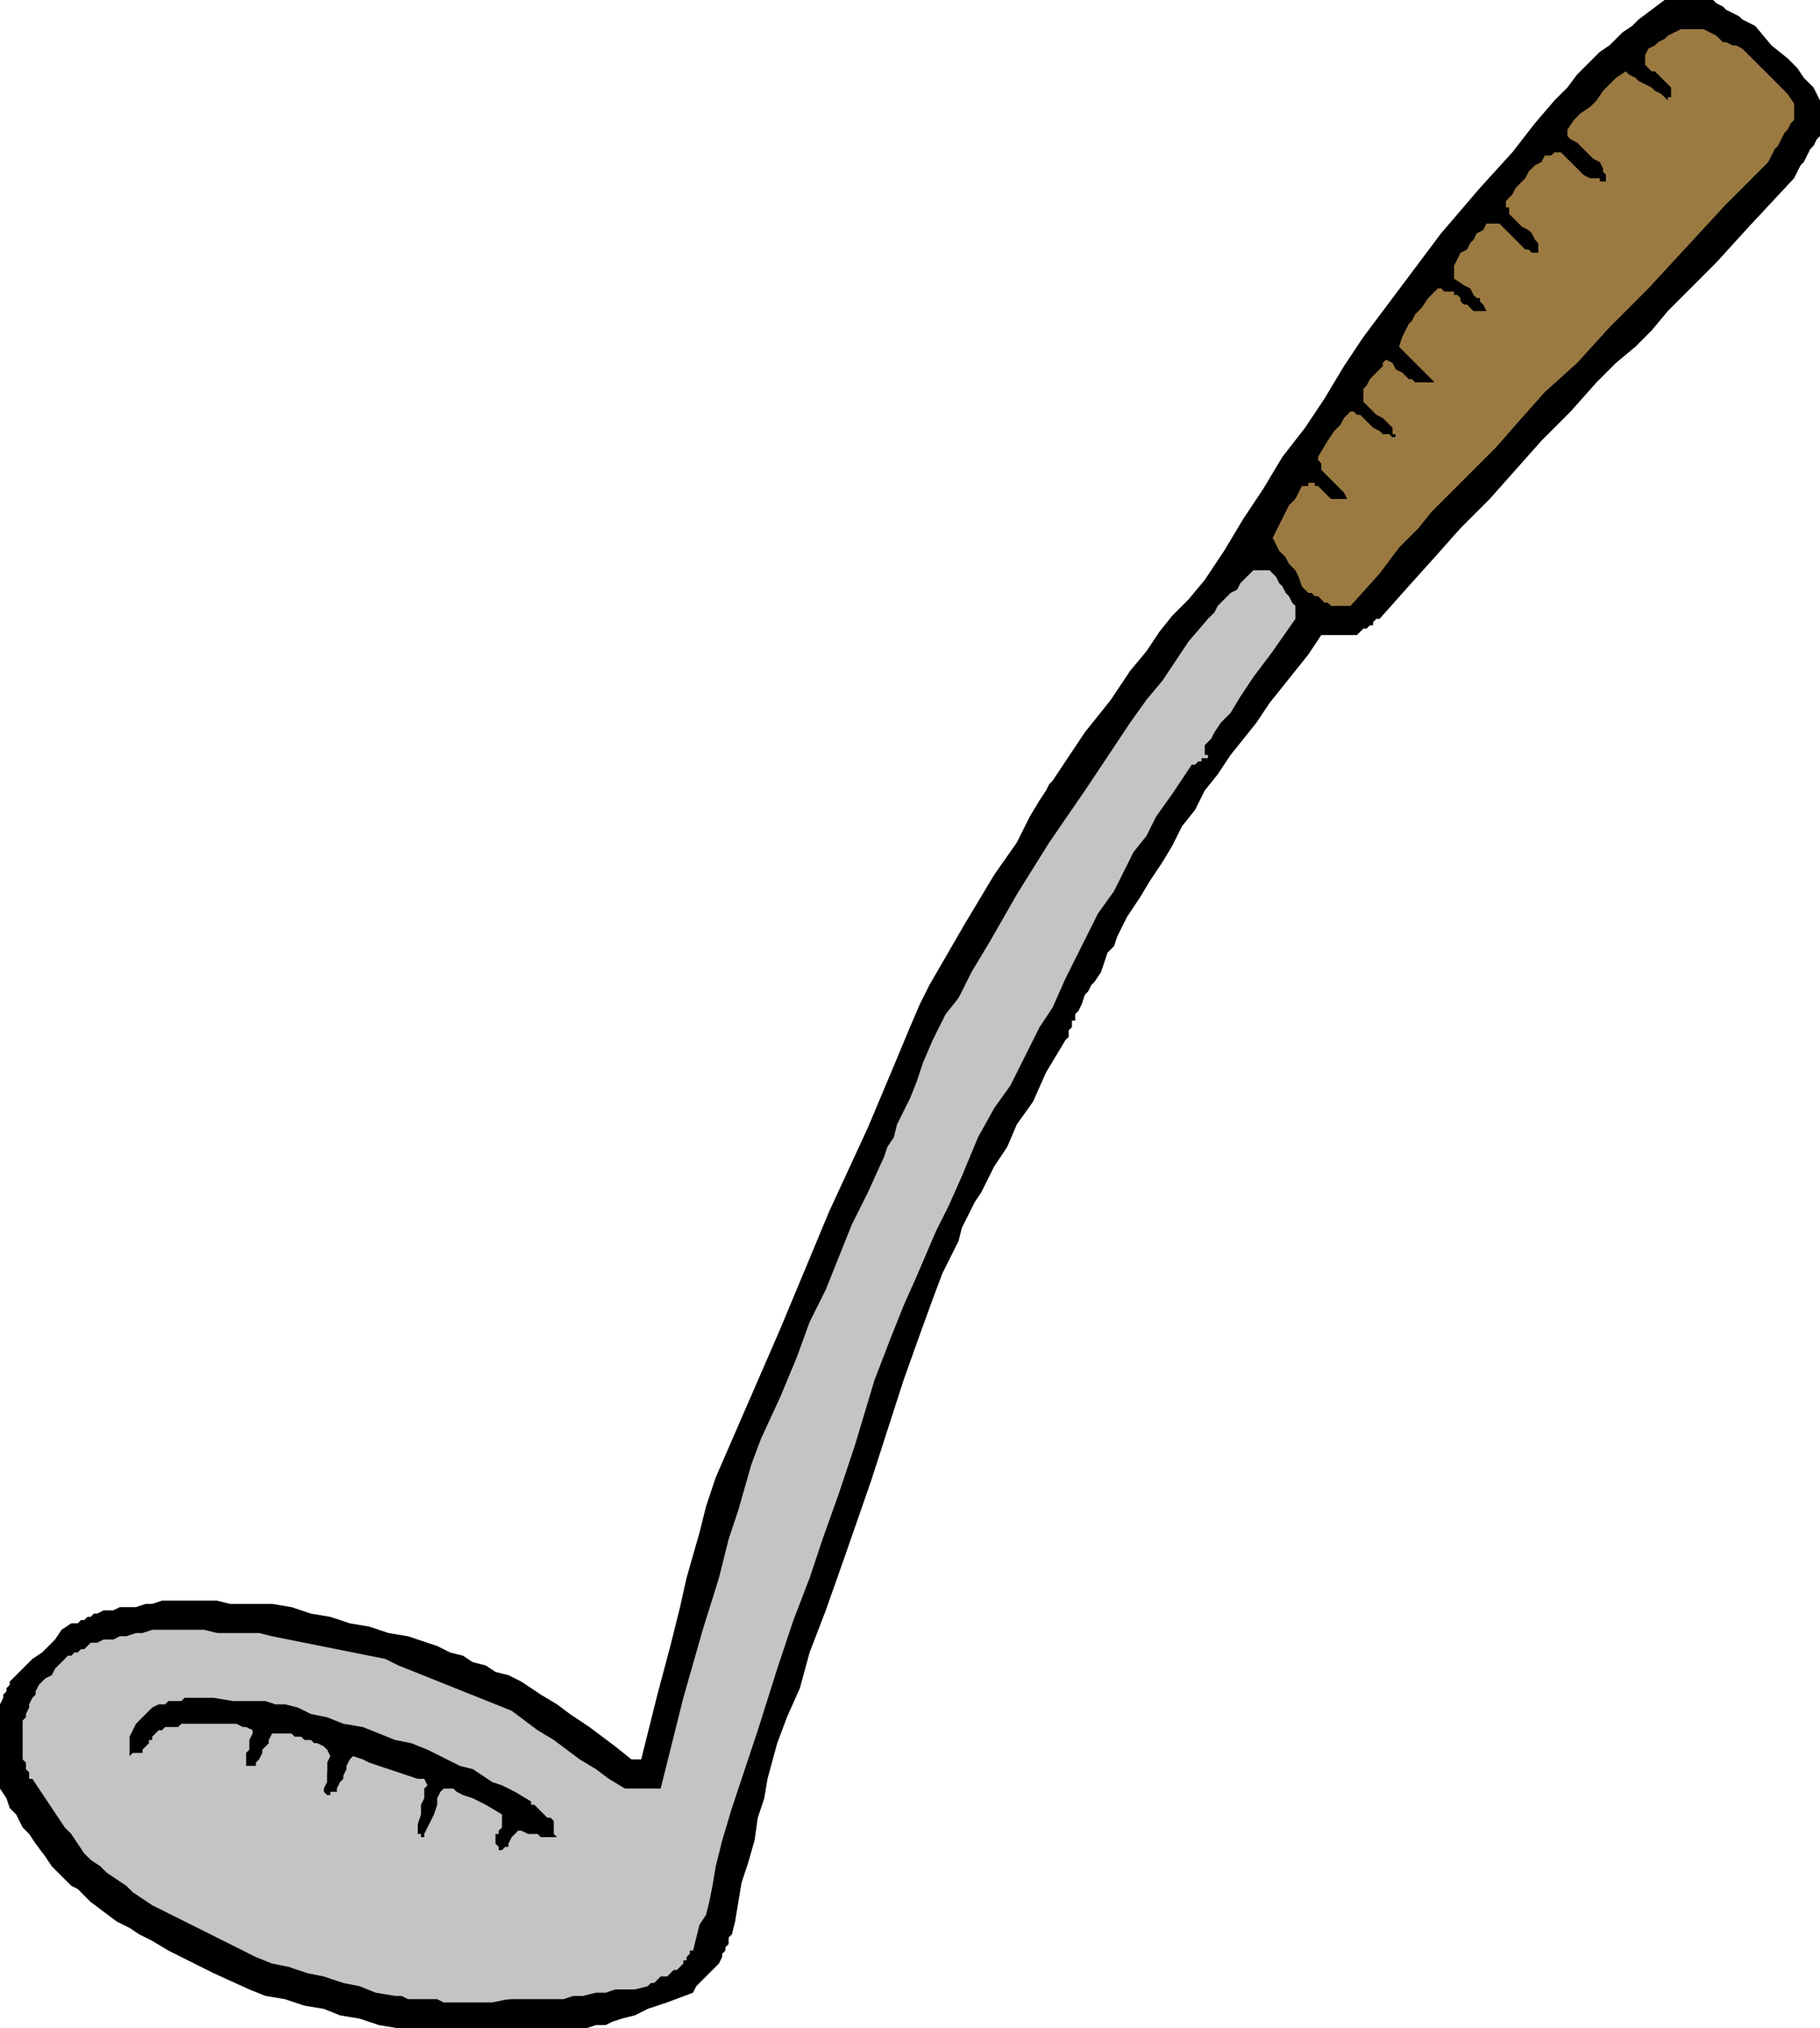
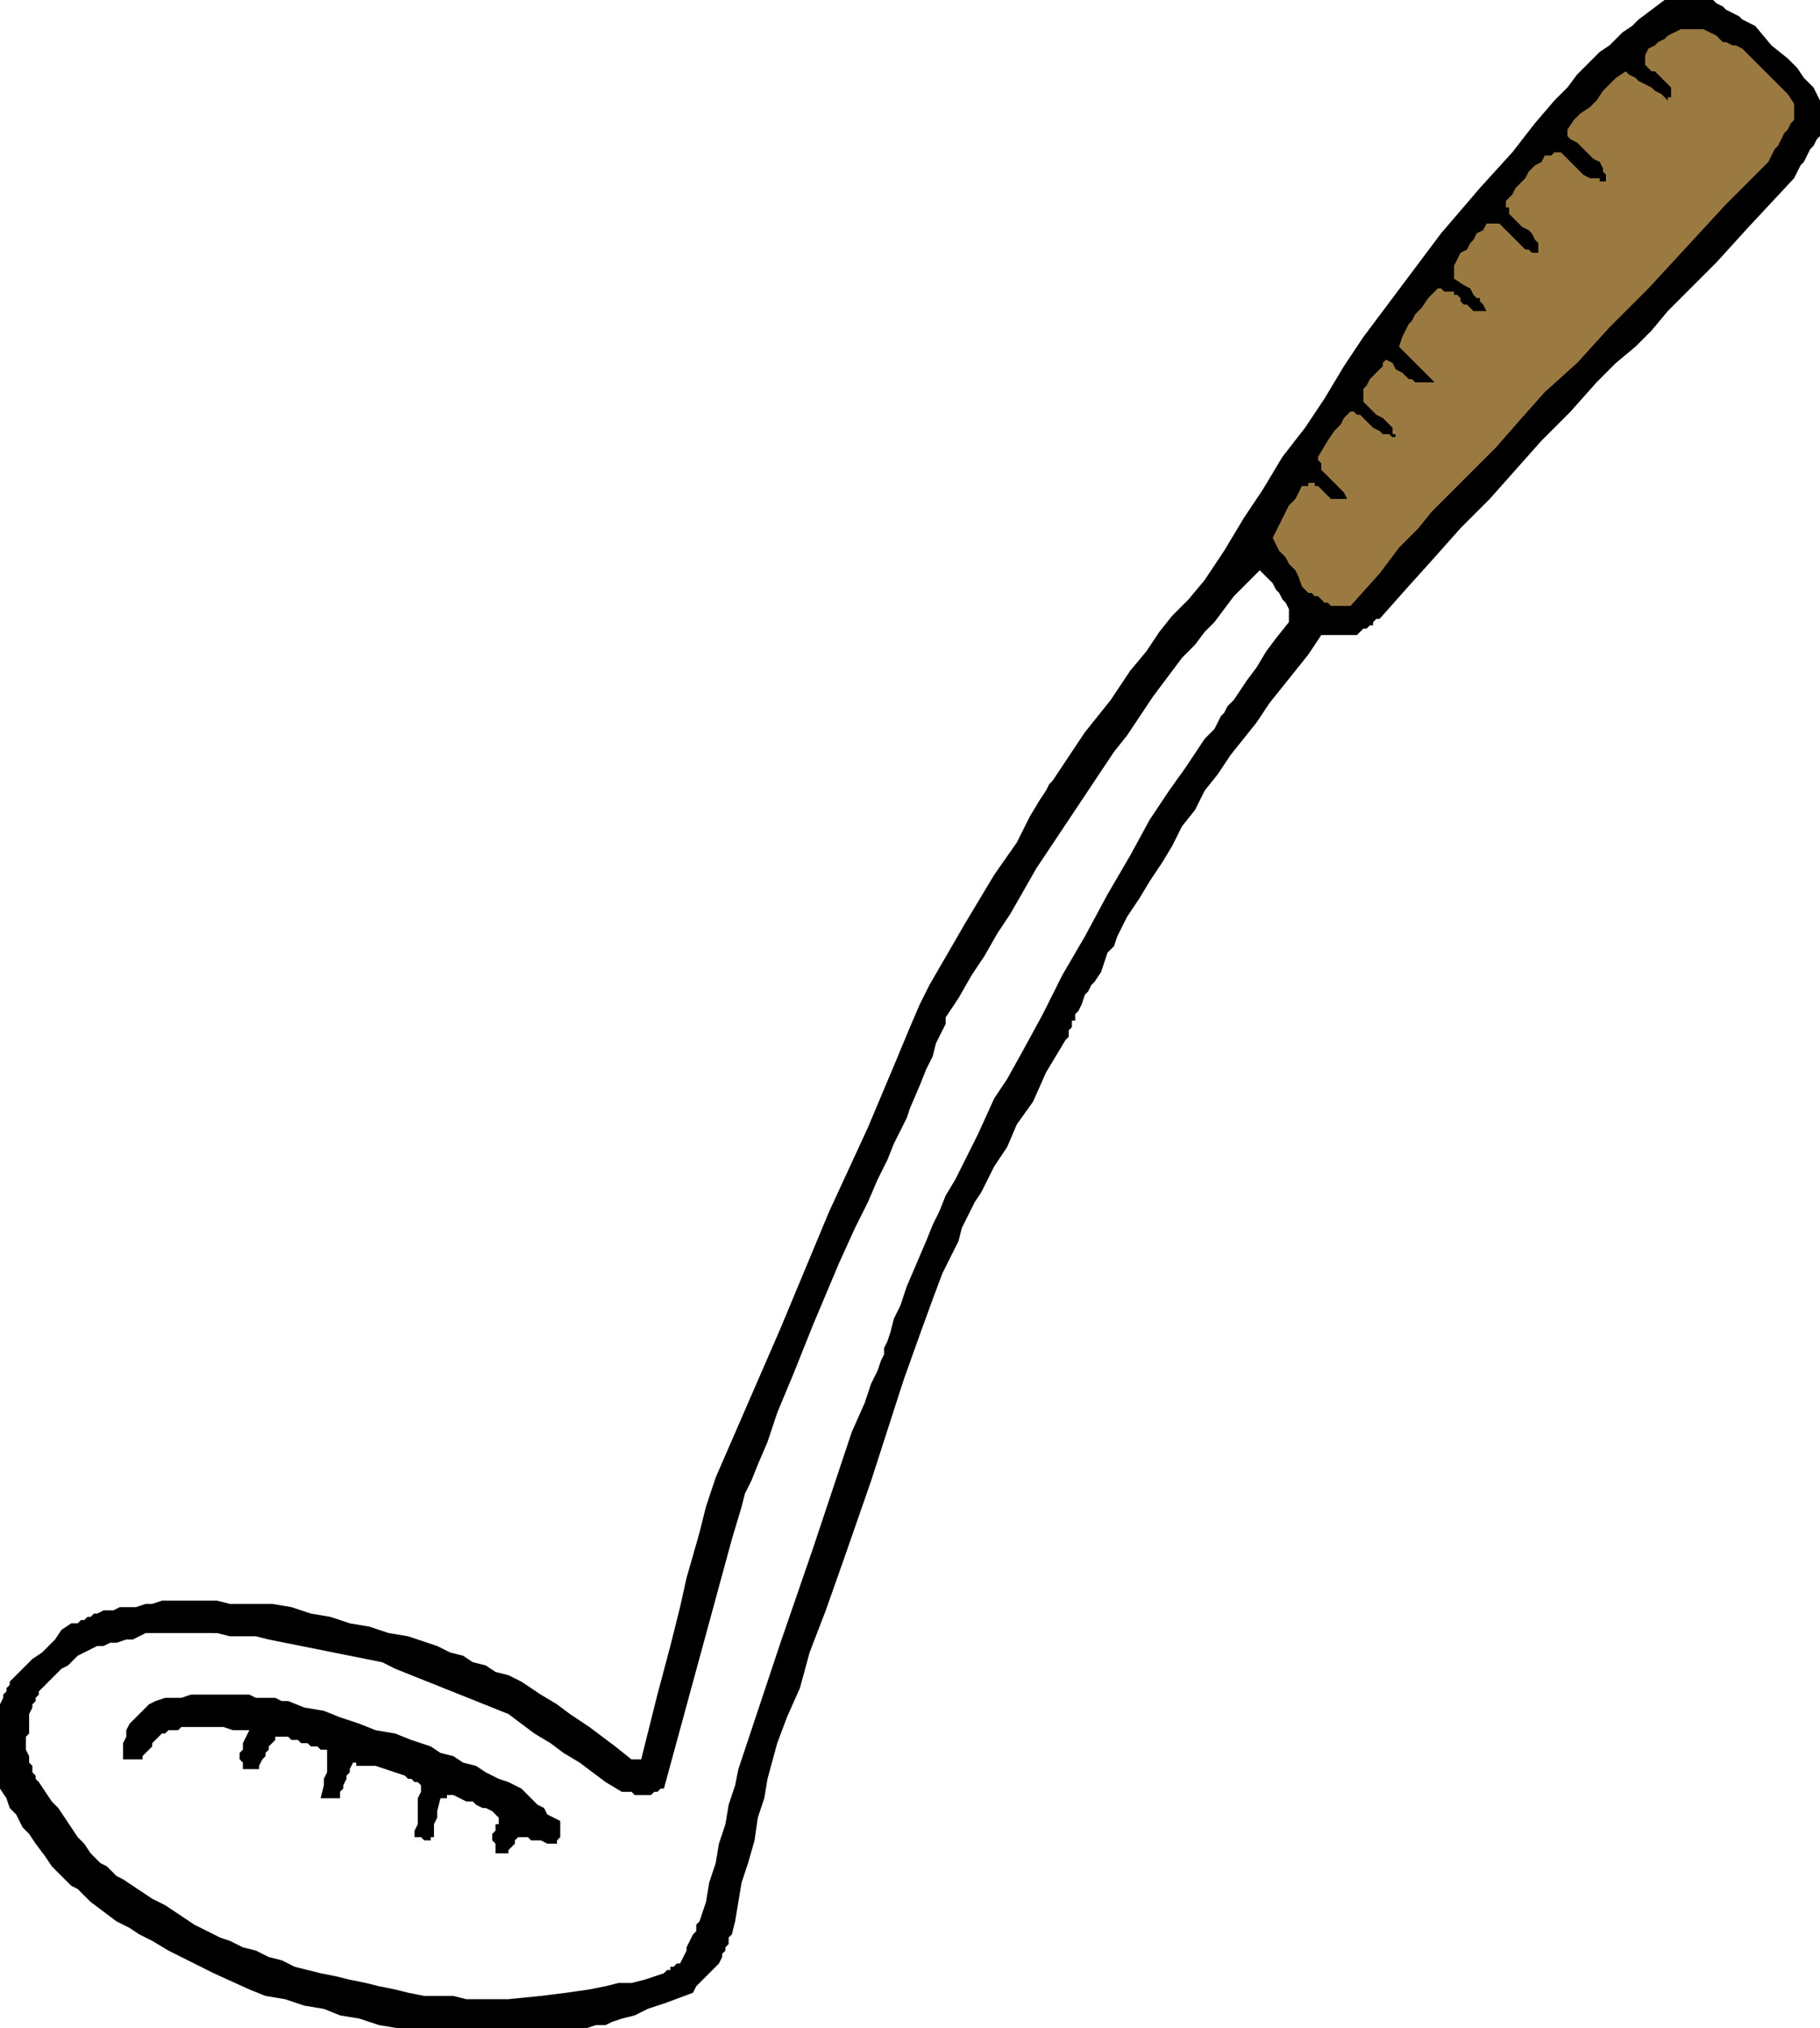
<svg xmlns="http://www.w3.org/2000/svg" fill-rule="evenodd" height="200.16" preserveAspectRatio="none" stroke-linecap="round" viewBox="0 0 562 626" width="1.872in">
  <style>.pen1{stroke:none}</style>
  <path class="pen1" d="m123 626-6-1-6-2-6-1-5-2-6-1-6-2-6-1-5-2-11-5-8-4-6-3-5-3-4-2-3-2-4-2-4-3-4-3-2-2-2-2-2-1-2-2-2-2-2-2-2-3-3-4-2-3-2-2-1-2-1-2-2-2-1-3-2-3v-26l1-2v-1l1-1v-1l1-1v-1l1-1 2-2 2-2 2-2 3-2 2-2 2-2 2-3 3-2h2l1-1h1l1-1h1l1-1h1l2-1h3l2-1h5l3-1h2l3-1h17l4 1h13l6 1 6 2 6 1 6 2 6 1 6 2 6 1 6 2 3 1 4 2 4 1 3 2 4 1 3 2 4 1 4 2 6 4 5 3 4 3 3 2 3 2 4 3 4 3 5 4h3l5-20 4-15 3-12 2-9 2-7 2-7 2-8 3-9 20-46 15-36 12-26 8-19 5-12 3-7 2-4 1-2 11-19 9-15 7-10 4-8 3-5 2-3 1-2 1-1 10-15 8-10 6-9 5-6 4-6 4-5 5-5 5-6 6-9 6-10 6-9 6-10 7-9 6-9 6-10 6-9 3-4 3-4 3-4 3-4 3-4 3-4 3-4 3-4 12-14 10-11 7-9 6-7 4-4 3-4 2-2 1-1 4-4 3-2 2-2 2-2 3-2 2-2 4-3 4-3h15l1 1 2 1 1 1 2 1 2 1 1 1 2 1 2 1 5 6 5 4 3 3 2 3 2 2 1 1 1 2 1 2v11l-1 1-1 2-1 1-1 2-1 2-1 1-1 2-1 2-14 15-10 11-9 9-6 6-5 6-5 5-6 5-6 6-8 9-9 9-8 9-8 9-9 9-8 9-9 10-8 9h-1l-1 1v1h-1l-1 1h-1l-1 1-1 1h-11l-4 6-4 5-4 5-4 5-4 6-4 5-4 5-4 6-4 5-3 6-4 5-3 6-3 5-4 6-3 5-4 6-1 2-1 2-1 2-1 3-2 2-1 3-1 3-2 3-1 1-1 2-1 1-1 3-1 2-1 1v2h-1v2l-1 1v2l-1 1-6 10-4 9-5 7-3 7-4 6-2 4-2 4-2 3-2 4-2 4-1 4-2 4-3 6-3 8-4 11-5 14-10 31-8 23-6 17-5 13-3 11-4 9-3 8-3 11-1 6-2 6-1 7-2 7-2 6-1 6-1 6-1 4-1 1v2l-1 1v1l-1 1v1l-1 2-1 1-1 1-1 1-1 1-1 1-1 1-1 1-1 2-8 3-6 2-4 2-4 1-3 1-2 1h-3l-3 1h-58zm34-9 10-1 8-1 7-1 5-1 4-1h4l4-1 6-2 1-1h1v-1h1l1-1h1l1-2 1-2v-1l1-2 1-2 1-1v-2l1-1 2-6 1-6 2-6 1-6 2-6 1-6 2-6 1-5 13-39 10-29 7-21 5-15 4-9 2-6 2-4 1-3 1-2v-2l1-2 1-3 1-4 2-4 2-6 3-7 3-7 2-5 2-4 2-5 3-5 3-6 4-8 5-11 4-6 5-9 6-11 6-12 7-12 7-13 7-12 6-11 6-9 5-7 4-6 2-3 3-3 1-2 1-2 1-1 1-2 2-2 2-3 2-3 3-4 3-5 3-4 4-5v-4l-1-2-1-1-1-2-1-1-1-2-1-1-2-2-1-1-1 1-1 1-1 1-1 1-1 1-1 1-1 1-1 1-3 4-3 4-3 3-3 4-4 4-3 4-3 4-3 4-4 6-4 6-4 5-4 6-4 6-4 6-4 6-4 6-4 6-4 7-4 7-4 6-4 7-4 6-4 7-4 6v2l-1 2-1 2-1 2-1 4-2 4-2 5-3 7-1 3-2 4-2 4-2 5-3 6-3 7-4 8-5 11-8 19-6 15-5 12-3 9-3 7-2 5-2 4-1 4-3 10-3 11-3 11-3 11-3 11-3 11-3 11-3 11h-1l-1 1h-1l-1 1h-5l-1-1h-3l-5-3-4-3-4-3-5-3-4-3-5-3-4-3-4-3-5-2-5-2-5-2-5-2-5-2-5-2-5-2-4-2-5-1-5-1-5-1-5-1-5-1-5-1-5-1-4-1h-8l-4-1H45l-2 1-2 1h-2l-3 1h-2l-2 1h-2l-2 1-2 1-2 1-1 1-2 2-2 1-3 3-3 3-1 1v1l-1 1v1l-1 1v1l-1 2v6l-1 1v4l1 2v2l1 1v2l1 1v1l1 1 2 3 2 3 2 2 2 3 2 3 2 3 2 2 2 3 1 1 1 1 1 1 2 1 1 1 1 1 1 1 2 1 3 2 3 2 3 2 4 2 3 2 3 2 3 2 4 2 4 2 3 1 4 2 4 1 4 2 4 1 4 2 4 1 4 1 5 1 4 1 5 1 4 1 5 1 4 1 5 1h9l4 1h13zm-4-44v-1h4v-1l1-1 1-1v-1l1-1h3l1 1h3l2 1h3v-1l1-1v-5l-2-1-2-1-1-2-2-1-1-1-2-2-1-1-1-1-4-2-3-1-4-2-3-2-4-1-3-2-4-1-3-2-6-2-5-2-6-1-5-2-6-2-5-2-6-1-5-2h-2l-2-1h-6l-2-1H59l-3 1h-5l-3 1-2 1-1 1-1 1-1 1-1 1-1 1-1 1-1 2v2l-1 2v5h6v-1l1-1 1-1 1-1v-1l1-1 1-1 1-1h1l1-1h3l1-1h13l3 1h5l-1 2-1 2v2l-1 1v2l1 1v2h5v-1l1-2 1-1v-1l1-1v-1l1-1 1-1v-1h4l1 1h2l1 1h2l1 1h2l1 1h2v7l-1 2v2l-1 4h6v-2l1-1v-1l1-2v-1l1-1v-1l1-2h1v1h6l3 1 3 1 3 1 1 1h1l1 1h1l1 1v2l-1 2v8l-1 2v2h2l1 1h2v-1h1v-4l1-2v-2l1-4h2v-1h2l2 1 2 1h2l1 1 2 1h1l2 1 2 2v2h-1v2l-1 1v2l1 1v4zm260-387h3l1-2 1-1 2-1 1-2 1-1 1-1 2-1 1-2 6-7 7-8 6-7 7-7 7-7 6-7 7-7 6-7 11-12 9-8 7-8 7-6 6-7 7-8 9-9 12-12 1-2 1-2 1-1 1-2 1-2 1-1 1-2 1-1-3-3-2-3-1-2-2-2-1-1-2-2-3-3-3-3-2-1h-1l-2-1-1-1-2-1h-1l-2-1-1-1h-2l-1 1h-4l-1 1-1 1h-1l-1 1-1 1h-1l-1 1-1 1v1h1v2l1 1 1 1h1l1 1v1l1 1 1 1 1 1v4h-5l-1-1-1-1h-2l-1-1-1-1-1-1-1-1-1-1h-2l-1 1h-1l-2 2-1 1-2 2-2 2-2 2-1 2-2 2-2 2v1h1v2l1 1 1 1 1 1 1 1 2 1 1 1 1 1 1 1v6h-5l-1-1h-1l-1-1-1-1-2-2-2-2-4-2-1 2-2 2-2 1-1 2-2 2-2 2-1 2-2 2v1l1 1 1 1 1 1 2 2 3 2 3 4v3l-1 1h-5l-1-1-2-1-1-2-1-1-2-1-2-2-1-1-2 1-1 2-1 2-2 1-1 2-1 2-2 1-1 2v1h1v2l1 1h1l1 1 1 1 1 1h1l1 1 1 1 1 1v4h-6l-1-1h-1l-1-1v-1l-1-1h-1l-1-1v-1h-1l-1 1h-3l-1 1-1 2-1 1-1 1-1 2-1 1-1 1-1 2v3l-1 1v1l1 1 1 1 2 1 1 1 1 1 1 1 1 1 1 1v4h-2l-1-1h-3l-2-2-2-1-1-1h-1l-1-1h-1v-1h-1l-1 1-1 1-1 1-1 1v1l-1 2-1 1v1l1 1 1 1 2 2 1 1 2 2 1 1 1 1 2 2h-1v1h-1v1h-1v1h-1l-1-1h-2l-1-1h-1l-1-1h-1v-1h-1v-1h-1v-1h-1v-1h-3l-1 2-1 1-1 2-1 1-1 2-1 1-1 2-1 2v1h1v2h1l1 1v1h1l1 1 1 1 1 1v2h1v3l1 1v1l-1-1h-2l-1-1h-2l-1-1h-1v-1h-1v-1h-1v-1h-2v1h-3l-1 1-1 1v2l-1 1-1 1-1 1v2l-1 1v4h-1v2l3 4 2 2 1 3 1 1 2 2 1 1 1 2 2 1 1 1h2v1h2z" style="fill:#000" />
-   <path class="pen1" d="M140 618h-3l-2-1h-9l-2-1h-2l-6-1-5-2-5-1-6-2-5-1-6-2-5-1-5-2-4-2-4-2-4-2-4-2-4-2-4-2-4-2-4-2-3-2-3-2-2-2-3-2-3-2-2-2-3-2-2-2-2-3-2-3-2-2-2-3-2-3-2-3-2-3-2-3H9v-2l-1-1v-2l-1-1v-12l1-1v-1l1-2v-1l1-2 1-1v-1l1-2 1-1 1-1 2-1 1-2 1-1 1-1 1-1 1-1h1l1-1h1l1-1h1l1-1 1-1h2l2-1h3l2-1h2l3-1h2l3-1h16l4 1h13l4 1 5 1 5 1 5 1 5 1 5 1 5 1 5 1 4 2 5 2 5 2 5 2 5 2 5 2 5 2 5 2 4 3 4 3 5 3 4 3 4 3 5 3 4 3 5 3h11l7-28 6-21 5-16 3-12 3-9 2-7 2-7 3-8 6-13 5-12 4-11 5-10 4-10 4-10 5-10 5-11 1-3 2-3 1-4 2-4 2-4 2-5 2-6 3-7 1-2 1-2 2-4 4-5 4-8 6-10 8-14 10-16 11-16 8-12 6-9 5-7 5-6 4-6 4-6 6-7 2-2 1-2 2-2 2-2 2-1 1-2 2-2 2-2h5l1 1 1 1 1 2 1 1 1 2 1 1 1 2 1 1v4l-7 10-6 8-4 6-3 5-3 3-2 3-1 2-2 2v3h1v1h-2v1h-1l-1 1h-1l-6 9-5 7-3 6-4 5-3 6-3 6-5 7-5 10-5 10-4 9-4 6-3 6-3 6-3 6-5 7-5 9-5 12-4 9-4 8-3 7-3 7-4 9-4 10-5 13-6 20-5 15-5 14-4 12-5 13-5 15-6 19-8 24-3 10-2 8-1 6-1 5-1 4-2 3-1 4-1 4h-1v1l-1 1v1h-1v1l-1 1-1 1h-1l-1 1-1 1h-2l-1 1-1 1h-1l-1 1-4 1h-6l-3 1h-3l-4 1h-3l-3 1h-17l-5 1h-12zm14-46v-1h1l1-1h1v-1l1-2 2-2h1l2 1h3l1 1h5l-1-1v-4l-1-1h-1l-1-1-1-1-1-1-1-1h-1v-1l-5-3-4-2-3-1-3-2-3-2-4-1-4-2-6-3-5-2-5-1-5-2-5-2-6-1-5-2-5-1-4-2-4-1h-3l-3-1H72l-6-1h-9l-1 1h-4l-1 1h-2l-2 1-1 1-1 1-1 1-1 1-1 1-1 2-1 2v6l1-1h3v-1l1-1 1-1v-1h1v-1l1-1 1-1h1l1-1h4l1-1h17l2 1h1l2 1v1l-1 2v3l-1 1v5-1h3v-1l1-1 1-2v-1l1-1 1-1v-1l1-2h6l1 1h2l1 1h2l1 1h1l2 1 1 1 1 2-1 2v6l-1 2v1l1 1h1v-1h2v-1l1-2 1-1v-1l1-2v-1l1-2 1-1 3 1 2 1 3 1 3 1 3 1 3 1 3 1h2l1 2-1 1v3l-1 2v3l-1 3v3h1v1h1v-1l1-2 1-2 1-2 1-3v-2l1-2 1-1h3l1 1 2 1 3 1 4 2 5 3v4l-1 1v1h-1v3l1 1v2z" style="fill:#c4c4c4" />
  <path class="pen1" style="fill:#9b7a42" d="M412 187h-1l-1-1h-1l-1-1-1-1h-1l-1-1h-1l-2-2-1-3-1-2-2-2-1-2-2-2-1-2-1-2 1-2 1-2 1-2 1-2 1-2 2-2 1-2 1-2h2v-1h2v1h1l1 1 1 1 1 1 1 1h5l-1-2-1-1-1-1-1-1-1-1-1-1-2-2v-2l-1-1v-1l3-5 2-3 2-2 1-2 1-1 1-1h1l1 1h1l1 1 1 1 1 1 1 1 2 1 1 1h2l1 1h1v-1h-1v-2l-1-1-1-1-1-1-2-1-1-1-1-1-1-1-1-1v-4l1-1 1-2 1-1 1-1 1-1 1-1v-1l1-1 2 1 1 2 2 1 1 1 1 1h1l1 1h6l-2-2-1-1-1-1-2-2-1-1-2-2-1-1-1-1 1-3 1-2 1-2 1-1 1-2 2-2 2-3 3-3h1l1 1h3v1h1l1 1v1l1 1h1l1 1 1 1h4l-1-2-1-1v-1h-1l-1-1-1-2-2-1-3-2v-4l1-2 1-2 2-1 1-2 1-1 1-2 2-1 1-2h4l1 1 1 1 1 1 1 1 1 1 1 1 1 1 1 1h1l1 1h2v-3l-1-1-1-2-1-1-2-1-1-1-1-1-1-1-1-1v-2h-1v-2l2-2 1-2 1-1 2-2 1-2 2-2 2-1 1-2h2l1-1h2l1 1 1 1 1 1 1 1 1 1 1 1 1 1 2 1h3v1h2v-2l-1-1v-1l-1-2-2-1-1-1-1-1-2-2-1-1-2-1-1-1v-2l2-3 2-2 3-2 2-2 2-3 2-2 2-2 3-2 1 1 2 1 1 1 2 1 2 1 1 1 2 1 2 2v-1h1v-3l-1-1-1-1-1-1-1-1-1-1h-1l-1-1-1-1v-3l1-2 2-1 1-1 2-1 1-1 2-1 2-1h7l2 1 2 1 1 1 1 1h1l2 1h1l2 1 2 2 2 2 2 2 2 2 2 2 2 2 2 2 2 3v5l-1 1-1 2-1 1-1 2-1 2-1 1-1 2-1 2-13 13-12 13-12 13-12 12-10 11-10 9-8 9-7 8-6 6-5 5-5 5-4 4-4 5-6 6-6 8-9 10h-5z" />
</svg>